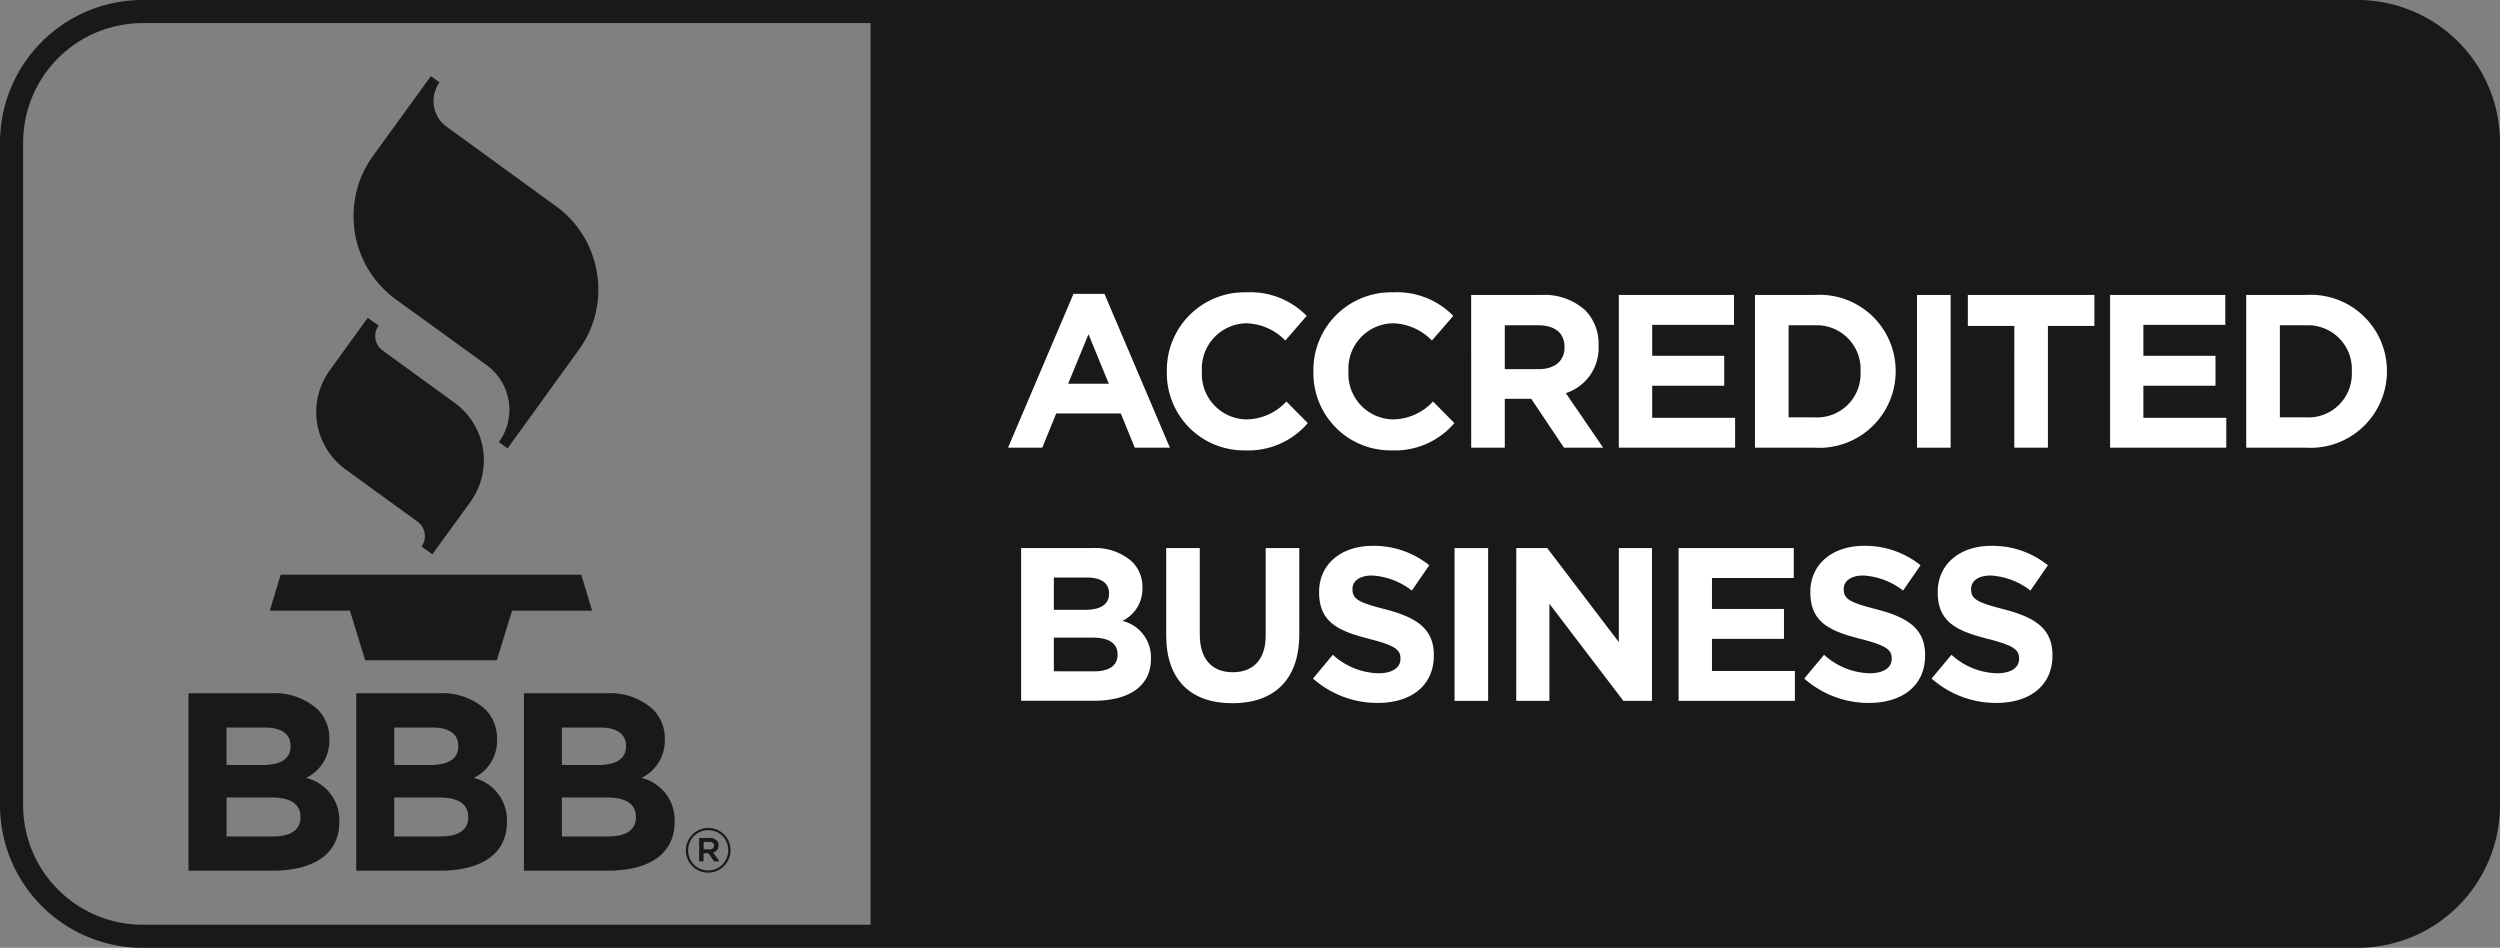
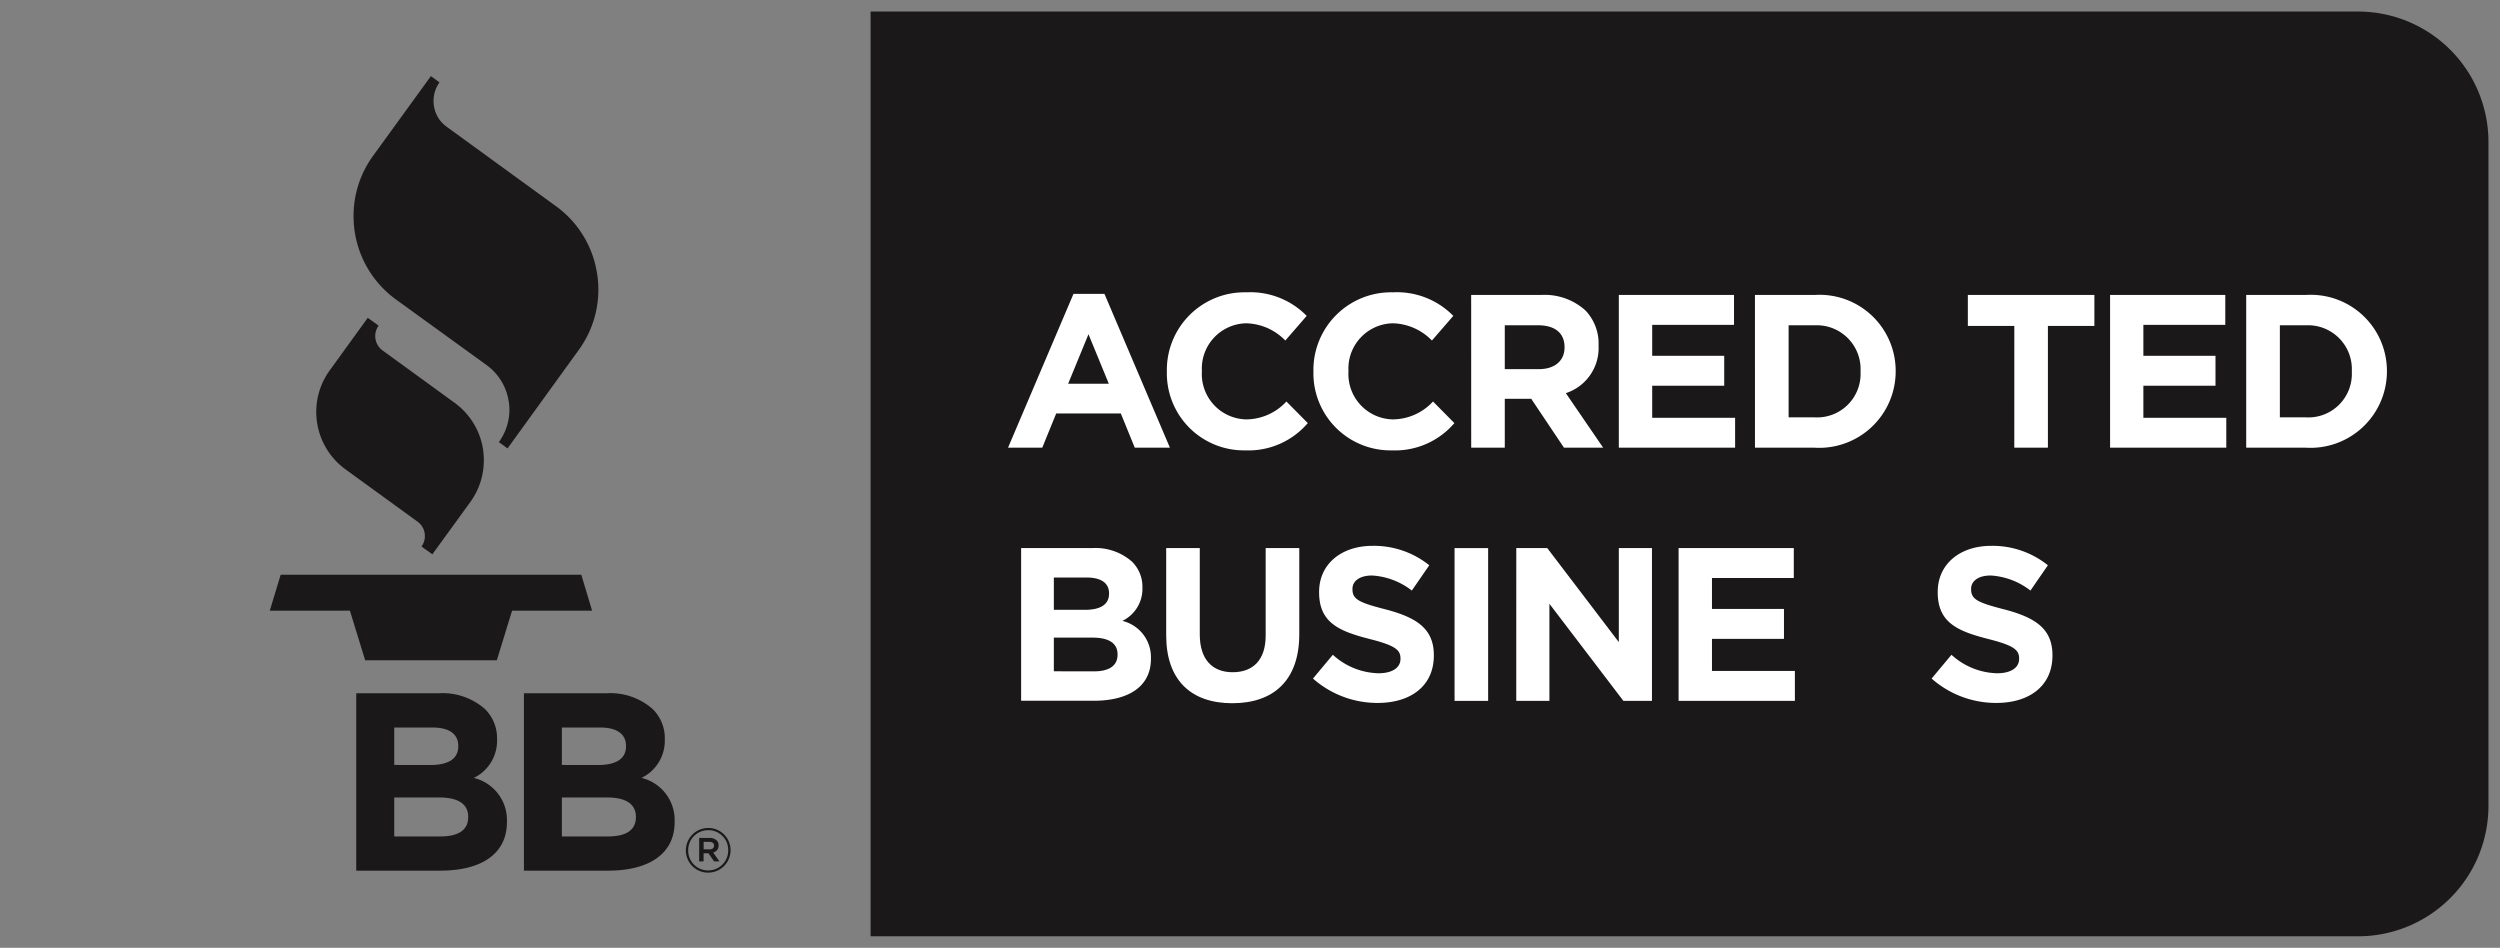
<svg xmlns="http://www.w3.org/2000/svg" width="135.177" height="51.25" viewBox="0 0 135.177 51.25">
  <rect x="0" y="0" width="135.177" height="51.25" fill="#808080" stroke="none" />
  <g id="Group_957" data-name="Group 957" transform="translate(-599.875 -1619.375)">
    <g id="Group_956" data-name="Group 956" transform="translate(600.5 1620)">
      <path id="Path_1196" data-name="Path 1196" d="M132.223-154.535h80.468a7.05,7.05,0,0,1,7.01,7.09v35.821a7.05,7.05,0,0,1-7.01,7.09H132.223Z" transform="translate(-85.774 154.535)" fill="#1a1818" />
      <g id="Group_955" data-name="Group 955" transform="translate(9.567 3.491)">
        <g id="Group_952" data-name="Group 952" transform="translate(0 0)">
          <g id="Group_951" data-name="Group 951" transform="translate(0 0)">
            <g id="Group_950" data-name="Group 950">
              <g id="Group_949" data-name="Group 949">
                <g id="Group_948" data-name="Group 948">
                  <path id="Path_1197" data-name="Path 1197" d="M79.455-87H63.2l-.588,1.943h4.332l.825,2.68h7.119l.825-2.68h4.326Z" transform="translate(-58.216 113.961)" fill="#1a1818" />
                  <path id="Path_1198" data-name="Path 1198" d="M68.987-115.044a3.828,3.828,0,0,0-.687,2.857,3.84,3.84,0,0,0,1.54,2.508l3.89,2.824a.945.945,0,0,1,.383.628.957.957,0,0,1-.169.715l.585.422,2.055-2.831a3.834,3.834,0,0,0,.729-2.249,4.054,4.054,0,0,0-.045-.611,3.832,3.832,0,0,0-1.54-2.505l-3.887-2.824a.954.954,0,0,1-.386-.628.971.971,0,0,1-.014-.152.957.957,0,0,1,.183-.563h0l-.586-.425-2.052,2.835" transform="translate(-61.344 130.946)" fill="#1a1818" />
                  <path id="Path_1199" data-name="Path 1199" d="M73.847-142.391a5.51,5.51,0,0,0-1.061,3.26,5.887,5.887,0,0,0,.067.887,5.551,5.551,0,0,0,2.233,3.634l4.886,3.538a2.982,2.982,0,0,1,1.2,1.948,2.72,2.72,0,0,1,.04.475,2.958,2.958,0,0,1-.571,1.746h0l.47.34,3.85-5.323a5.535,5.535,0,0,0,.989-4.146,5.527,5.527,0,0,0-2.229-3.634l-5.9-4.287a1.692,1.692,0,0,1-.689-1.12,1.716,1.716,0,0,1,.3-1.281l-.465-.338Z" transform="translate(-63.86 146.692)" fill="#1a1818" />
-                   <path id="Path_1200" data-name="Path 1200" d="M52.731-72.976h4.453a3.469,3.469,0,0,1,2.508.85,2.2,2.2,0,0,1,.656,1.633v.025A2.226,2.226,0,0,1,59.087-68.4a2.346,2.346,0,0,1,1.8,2.356v.028c0,1.751-1.424,2.63-3.589,2.63H52.731Zm4,3.879c.932,0,1.52-.3,1.52-1.014v-.028c0-.631-.493-.985-1.382-.985H54.786V-69.1Zm.563,3.862c.932,0,1.492-.326,1.492-1.039V-66.3c0-.644-.481-1.042-1.559-1.042h-2.44v2.108Z" transform="translate(-52.731 106.346)" fill="#1a1818" />
                  <path id="Path_1201" data-name="Path 1201" d="M73.108-72.976h4.45a3.47,3.47,0,0,1,2.508.85,2.214,2.214,0,0,1,.656,1.633v.025A2.228,2.228,0,0,1,79.464-68.4a2.347,2.347,0,0,1,1.793,2.356v.028c0,1.751-1.424,2.63-3.589,2.63h-4.56Zm4,3.879c.932,0,1.517-.3,1.517-1.014v-.028c0-.631-.492-.985-1.382-.985h-2.08V-69.1Zm.56,3.862c.932,0,1.494-.326,1.494-1.039V-66.3c0-.644-.481-1.042-1.562-1.042H75.163v2.108Z" transform="translate(-64.038 106.346)" fill="#1a1818" />
                  <path id="Path_1202" data-name="Path 1202" d="M93.479-72.976h4.45a3.465,3.465,0,0,1,2.508.85,2.2,2.2,0,0,1,.659,1.633v.025A2.231,2.231,0,0,1,99.835-68.4a2.341,2.341,0,0,1,1.793,2.356v.028c0,1.751-1.425,2.63-3.589,2.63h-4.56Zm4,3.879c.932,0,1.52-.3,1.52-1.014v-.028c0-.631-.5-.985-1.382-.985H95.531V-69.1Zm.56,3.862c.932,0,1.495-.326,1.495-1.039V-66.3c0-.644-.482-1.042-1.559-1.042H95.531v2.108Z" transform="translate(-75.342 106.346)" fill="#1a1818" />
                </g>
              </g>
            </g>
          </g>
        </g>
        <g id="Group_953" data-name="Group 953" transform="translate(44.313 11.691)">
          <path id="Path_1203" data-name="Path 1203" d="M152.459-120.944h1.675l3.539,8.317h-1.9l-.755-1.852h-3.492l-.755,1.852H148.92Zm1.911,4.86-1.1-2.678-1.1,2.678Z" transform="translate(-148.92 121.027)" fill="#fff" />
          <path id="Path_1204" data-name="Path 1204" d="M168.214-116.836v-.024a4.2,4.2,0,0,1,4.306-4.271,4.259,4.259,0,0,1,3.255,1.274l-1.156,1.333a3.046,3.046,0,0,0-2.111-.932,2.447,2.447,0,0,0-2.4,2.572v.024a2.453,2.453,0,0,0,2.4,2.6,2.979,2.979,0,0,0,2.17-.968l1.156,1.168a4.221,4.221,0,0,1-3.386,1.475A4.168,4.168,0,0,1,168.214-116.836Z" transform="translate(-159.626 121.13)" fill="#fff" />
          <path id="Path_1205" data-name="Path 1205" d="M186.021-116.836v-.024a4.2,4.2,0,0,1,4.306-4.271,4.26,4.26,0,0,1,3.257,1.274l-1.156,1.333a3.048,3.048,0,0,0-2.112-.932,2.447,2.447,0,0,0-2.4,2.572v.024a2.452,2.452,0,0,0,2.4,2.6,2.982,2.982,0,0,0,2.171-.968l1.156,1.168a4.222,4.222,0,0,1-3.386,1.475A4.169,4.169,0,0,1,186.021-116.836Z" transform="translate(-169.508 121.13)" fill="#fff" />
          <path id="Path_1206" data-name="Path 1206" d="M205.182-120.811h3.774a3.287,3.287,0,0,1,2.406.838,2.589,2.589,0,0,1,.709,1.887v.024a2.565,2.565,0,0,1-1.77,2.56l2.018,2.949H210.2l-1.77-2.643H207v2.643h-1.816Zm3.656,4.011c.885,0,1.393-.472,1.393-1.168v-.024c0-.778-.543-1.18-1.427-1.18H207v2.371Z" transform="translate(-180.14 120.953)" fill="#fff" />
          <path id="Path_1207" data-name="Path 1207" d="M223.121-120.811h6.229v1.616h-4.424v1.675h3.894v1.616h-3.894v1.735h4.483v1.616h-6.288Z" transform="translate(-190.095 120.953)" fill="#fff" />
          <path id="Path_1208" data-name="Path 1208" d="M239.658-120.811h3.22a4.116,4.116,0,0,1,4.389,4.105v.024a4.135,4.135,0,0,1-4.389,4.129h-3.22Zm3.22,6.618a2.353,2.353,0,0,0,2.489-2.465v-.024a2.372,2.372,0,0,0-2.489-2.489h-1.4v4.978Z" transform="translate(-199.271 120.953)" fill="#fff" />
-           <path id="Path_1209" data-name="Path 1209" d="M259.346-120.811h1.817v8.258h-1.817Z" transform="translate(-210.196 120.953)" fill="#fff" />
          <path id="Path_1210" data-name="Path 1210" d="M268.034-119.136h-2.513v-1.675h6.842v1.675H269.85v6.583h-1.817Z" transform="translate(-213.623 120.953)" fill="#fff" />
          <path id="Path_1211" data-name="Path 1211" d="M282.8-120.811h6.229v1.616H284.6v1.675H288.5v1.616H284.6v1.735h4.483v1.616H282.8Z" transform="translate(-223.211 120.953)" fill="#fff" />
          <path id="Path_1212" data-name="Path 1212" d="M299.336-120.811h3.22a4.117,4.117,0,0,1,4.389,4.105v.024a4.135,4.135,0,0,1-4.389,4.129h-3.22Zm3.22,6.618a2.353,2.353,0,0,0,2.49-2.465v-.024a2.372,2.372,0,0,0-2.49-2.489h-1.4v4.978Z" transform="translate(-232.387 120.953)" fill="#fff" />
          <path id="Path_1213" data-name="Path 1213" d="M150.511-90.061h3.834a2.984,2.984,0,0,1,2.159.731,1.9,1.9,0,0,1,.566,1.4v.023a1.921,1.921,0,0,1-1.085,1.782,2.018,2.018,0,0,1,1.545,2.029v.024c0,1.51-1.227,2.265-3.091,2.265h-3.928Zm3.445,3.338c.8,0,1.309-.259,1.309-.873v-.024c0-.543-.425-.849-1.192-.849H152.28v1.746Zm.483,3.327c.8,0,1.286-.283,1.286-.9v-.024c0-.555-.413-.9-1.345-.9h-2.1V-83.4Z" transform="translate(-149.803 103.89)" fill="#fff" />
          <path id="Path_1214" data-name="Path 1214" d="M168.133-85.343v-4.718h1.816v4.671c0,1.345.673,2.041,1.781,2.041s1.782-.673,1.782-1.982v-4.73h1.817v4.66c0,2.5-1.4,3.728-3.622,3.728S168.133-82.912,168.133-85.343Z" transform="translate(-159.581 103.89)" fill="#fff" />
          <path id="Path_1215" data-name="Path 1215" d="M185.967-83.154l1.074-1.286a3.786,3.786,0,0,0,2.465,1c.743,0,1.192-.295,1.192-.778v-.024c0-.46-.284-.7-1.664-1.05-1.663-.425-2.736-.885-2.736-2.525v-.024c0-1.5,1.2-2.489,2.89-2.489a4.781,4.781,0,0,1,3.067,1.05l-.944,1.368a3.874,3.874,0,0,0-2.148-.814c-.7,0-1.061.319-1.061.72v.024c0,.543.354.72,1.781,1.085,1.675.437,2.619,1.038,2.619,2.477v.024c0,1.64-1.251,2.56-3.032,2.56A5.253,5.253,0,0,1,185.967-83.154Z" transform="translate(-169.478 104.037)" fill="#fff" />
          <path id="Path_1216" data-name="Path 1216" d="M203.166-90.061h1.816V-81.8h-1.816Z" transform="translate(-179.022 103.89)" fill="#fff" />
          <path id="Path_1217" data-name="Path 1217" d="M210.664-90.061h1.675l3.869,5.084v-5.084H218V-81.8h-1.545l-4-5.25v5.25h-1.793Z" transform="translate(-183.182 103.89)" fill="#fff" />
          <path id="Path_1218" data-name="Path 1218" d="M230.381-90.061h6.229v1.616h-4.424v1.675h3.893v1.616h-3.893v1.735h4.483V-81.8h-6.288Z" transform="translate(-194.123 103.89)" fill="#fff" />
-           <path id="Path_1219" data-name="Path 1219" d="M245.644-83.154l1.074-1.286a3.786,3.786,0,0,0,2.465,1c.743,0,1.191-.295,1.191-.778v-.024c0-.46-.282-.7-1.663-1.05-1.663-.425-2.736-.885-2.736-2.525v-.024c0-1.5,1.2-2.489,2.89-2.489a4.78,4.78,0,0,1,3.068,1.05l-.944,1.368a3.871,3.871,0,0,0-2.147-.814c-.7,0-1.062.319-1.062.72v.024c0,.543.354.72,1.781,1.085,1.675.437,2.619,1.038,2.619,2.477v.024c0,1.64-1.251,2.56-3.032,2.56A5.255,5.255,0,0,1,245.644-83.154Z" transform="translate(-202.593 104.037)" fill="#fff" />
          <path id="Path_1220" data-name="Path 1220" d="M261.119-83.154l1.074-1.286a3.787,3.787,0,0,0,2.465,1c.743,0,1.192-.295,1.192-.778v-.024c0-.46-.284-.7-1.663-1.05-1.664-.425-2.738-.885-2.738-2.525v-.024c0-1.5,1.2-2.489,2.89-2.489a4.779,4.779,0,0,1,3.067,1.05l-.943,1.368a3.878,3.878,0,0,0-2.147-.814c-.7,0-1.062.319-1.062.72v.024c0,.543.354.72,1.781,1.085,1.675.437,2.618,1.038,2.618,2.477v.024c0,1.64-1.25,2.56-3.031,2.56A5.256,5.256,0,0,1,261.119-83.154Z" transform="translate(-211.18 104.037)" fill="#fff" />
        </g>
        <g id="Group_954" data-name="Group 954" transform="translate(26.893 40.652)">
          <path id="Path_1221" data-name="Path 1221" d="M112.373-55.4v-.007a1.211,1.211,0,0,1,1.212-1.208,1.2,1.2,0,0,1,1.205,1.2v.007a1.211,1.211,0,0,1-1.212,1.208A1.2,1.2,0,0,1,112.373-55.4Zm2.29-.007v-.007a1.068,1.068,0,0,0-1.078-1.082,1.077,1.077,0,0,0-1.085,1.088v.007a1.068,1.068,0,0,0,1.078,1.081A1.077,1.077,0,0,0,114.663-55.408Zm-1.569-.668h.564a.523.523,0,0,1,.384.137.349.349,0,0,1,.1.263v.007a.377.377,0,0,1-.294.381l.34.478h-.287l-.307-.438h-.263v.438h-.24Zm.554.618c.157,0,.25-.077.25-.2v-.006c0-.127-.093-.2-.25-.2h-.314v.4Z" transform="translate(-112.373 56.616)" fill="#1a1818" />
        </g>
      </g>
-       <path id="Path_1222" data-name="Path 1222" d="M165.163-111.625a7.089,7.089,0,0,1-7.09,7.09H38.326a7.089,7.089,0,0,1-7.09-7.09v-35.821a7.09,7.09,0,0,1,7.09-7.09H158.074a7.089,7.089,0,0,1,7.09,7.09Z" transform="translate(-31.236 154.535)" fill="none" stroke="#1a1818" stroke-miterlimit="10" stroke-width="1.25" />
    </g>
  </g>
</svg>